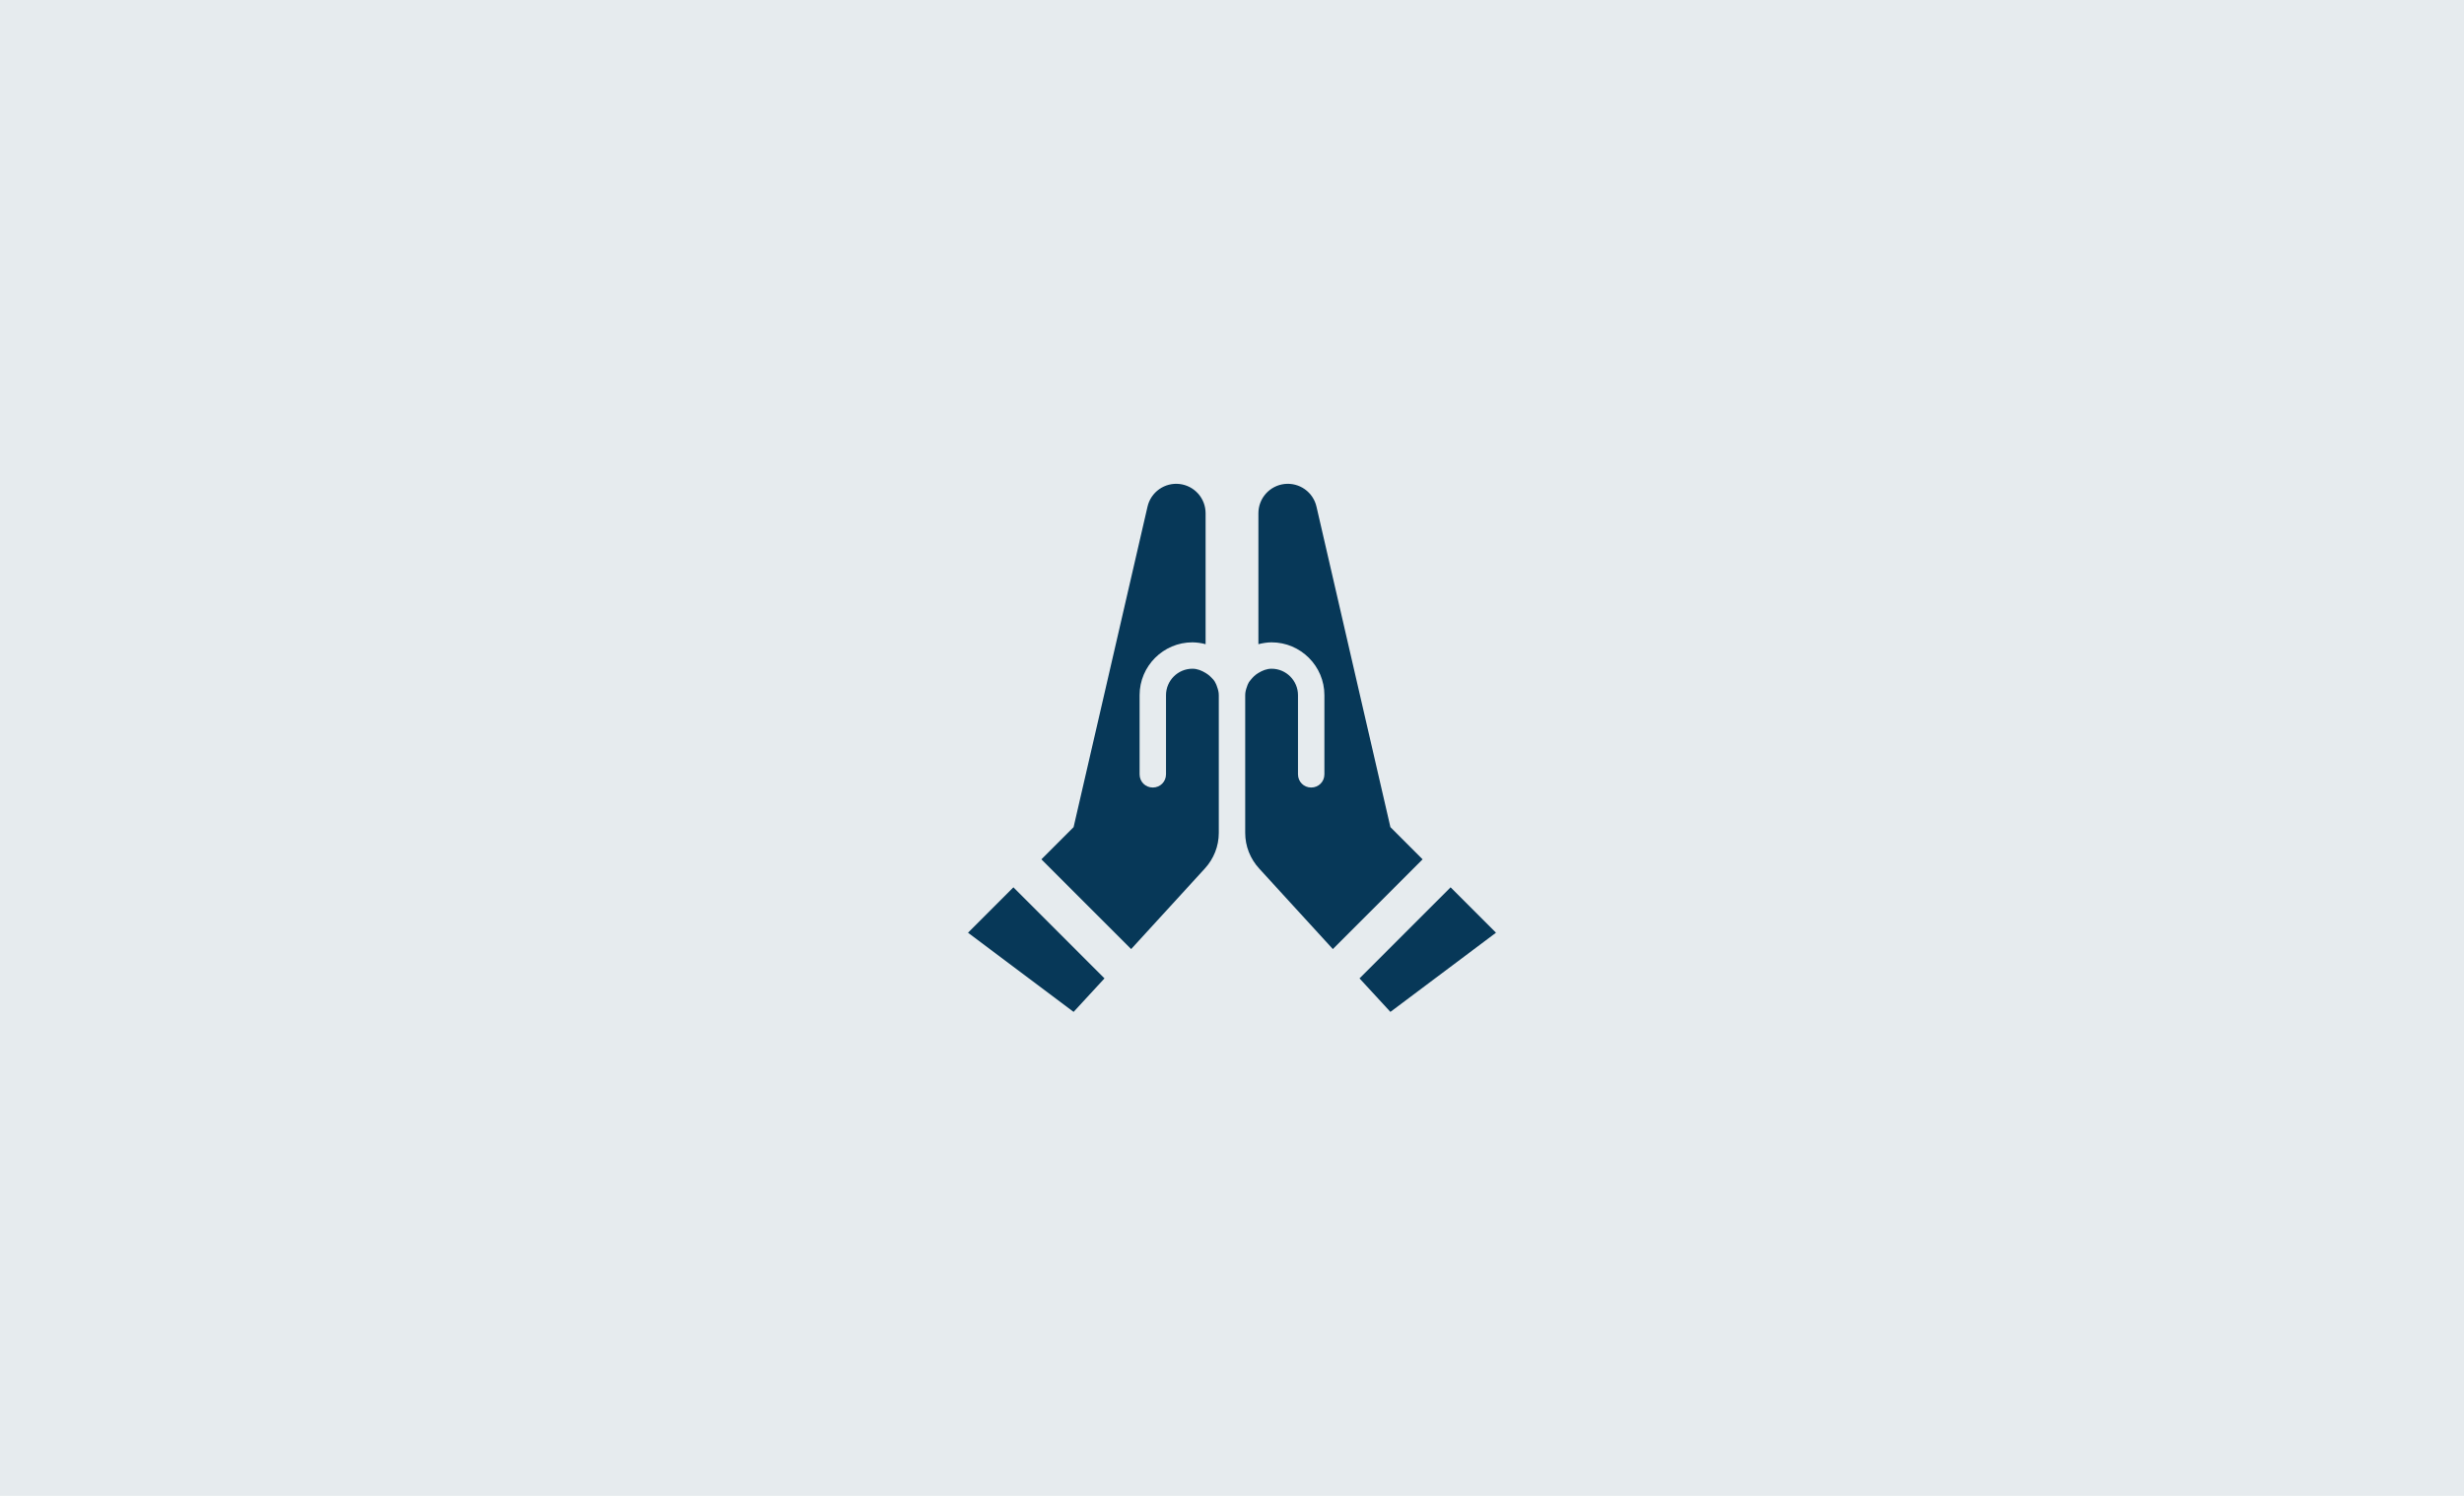
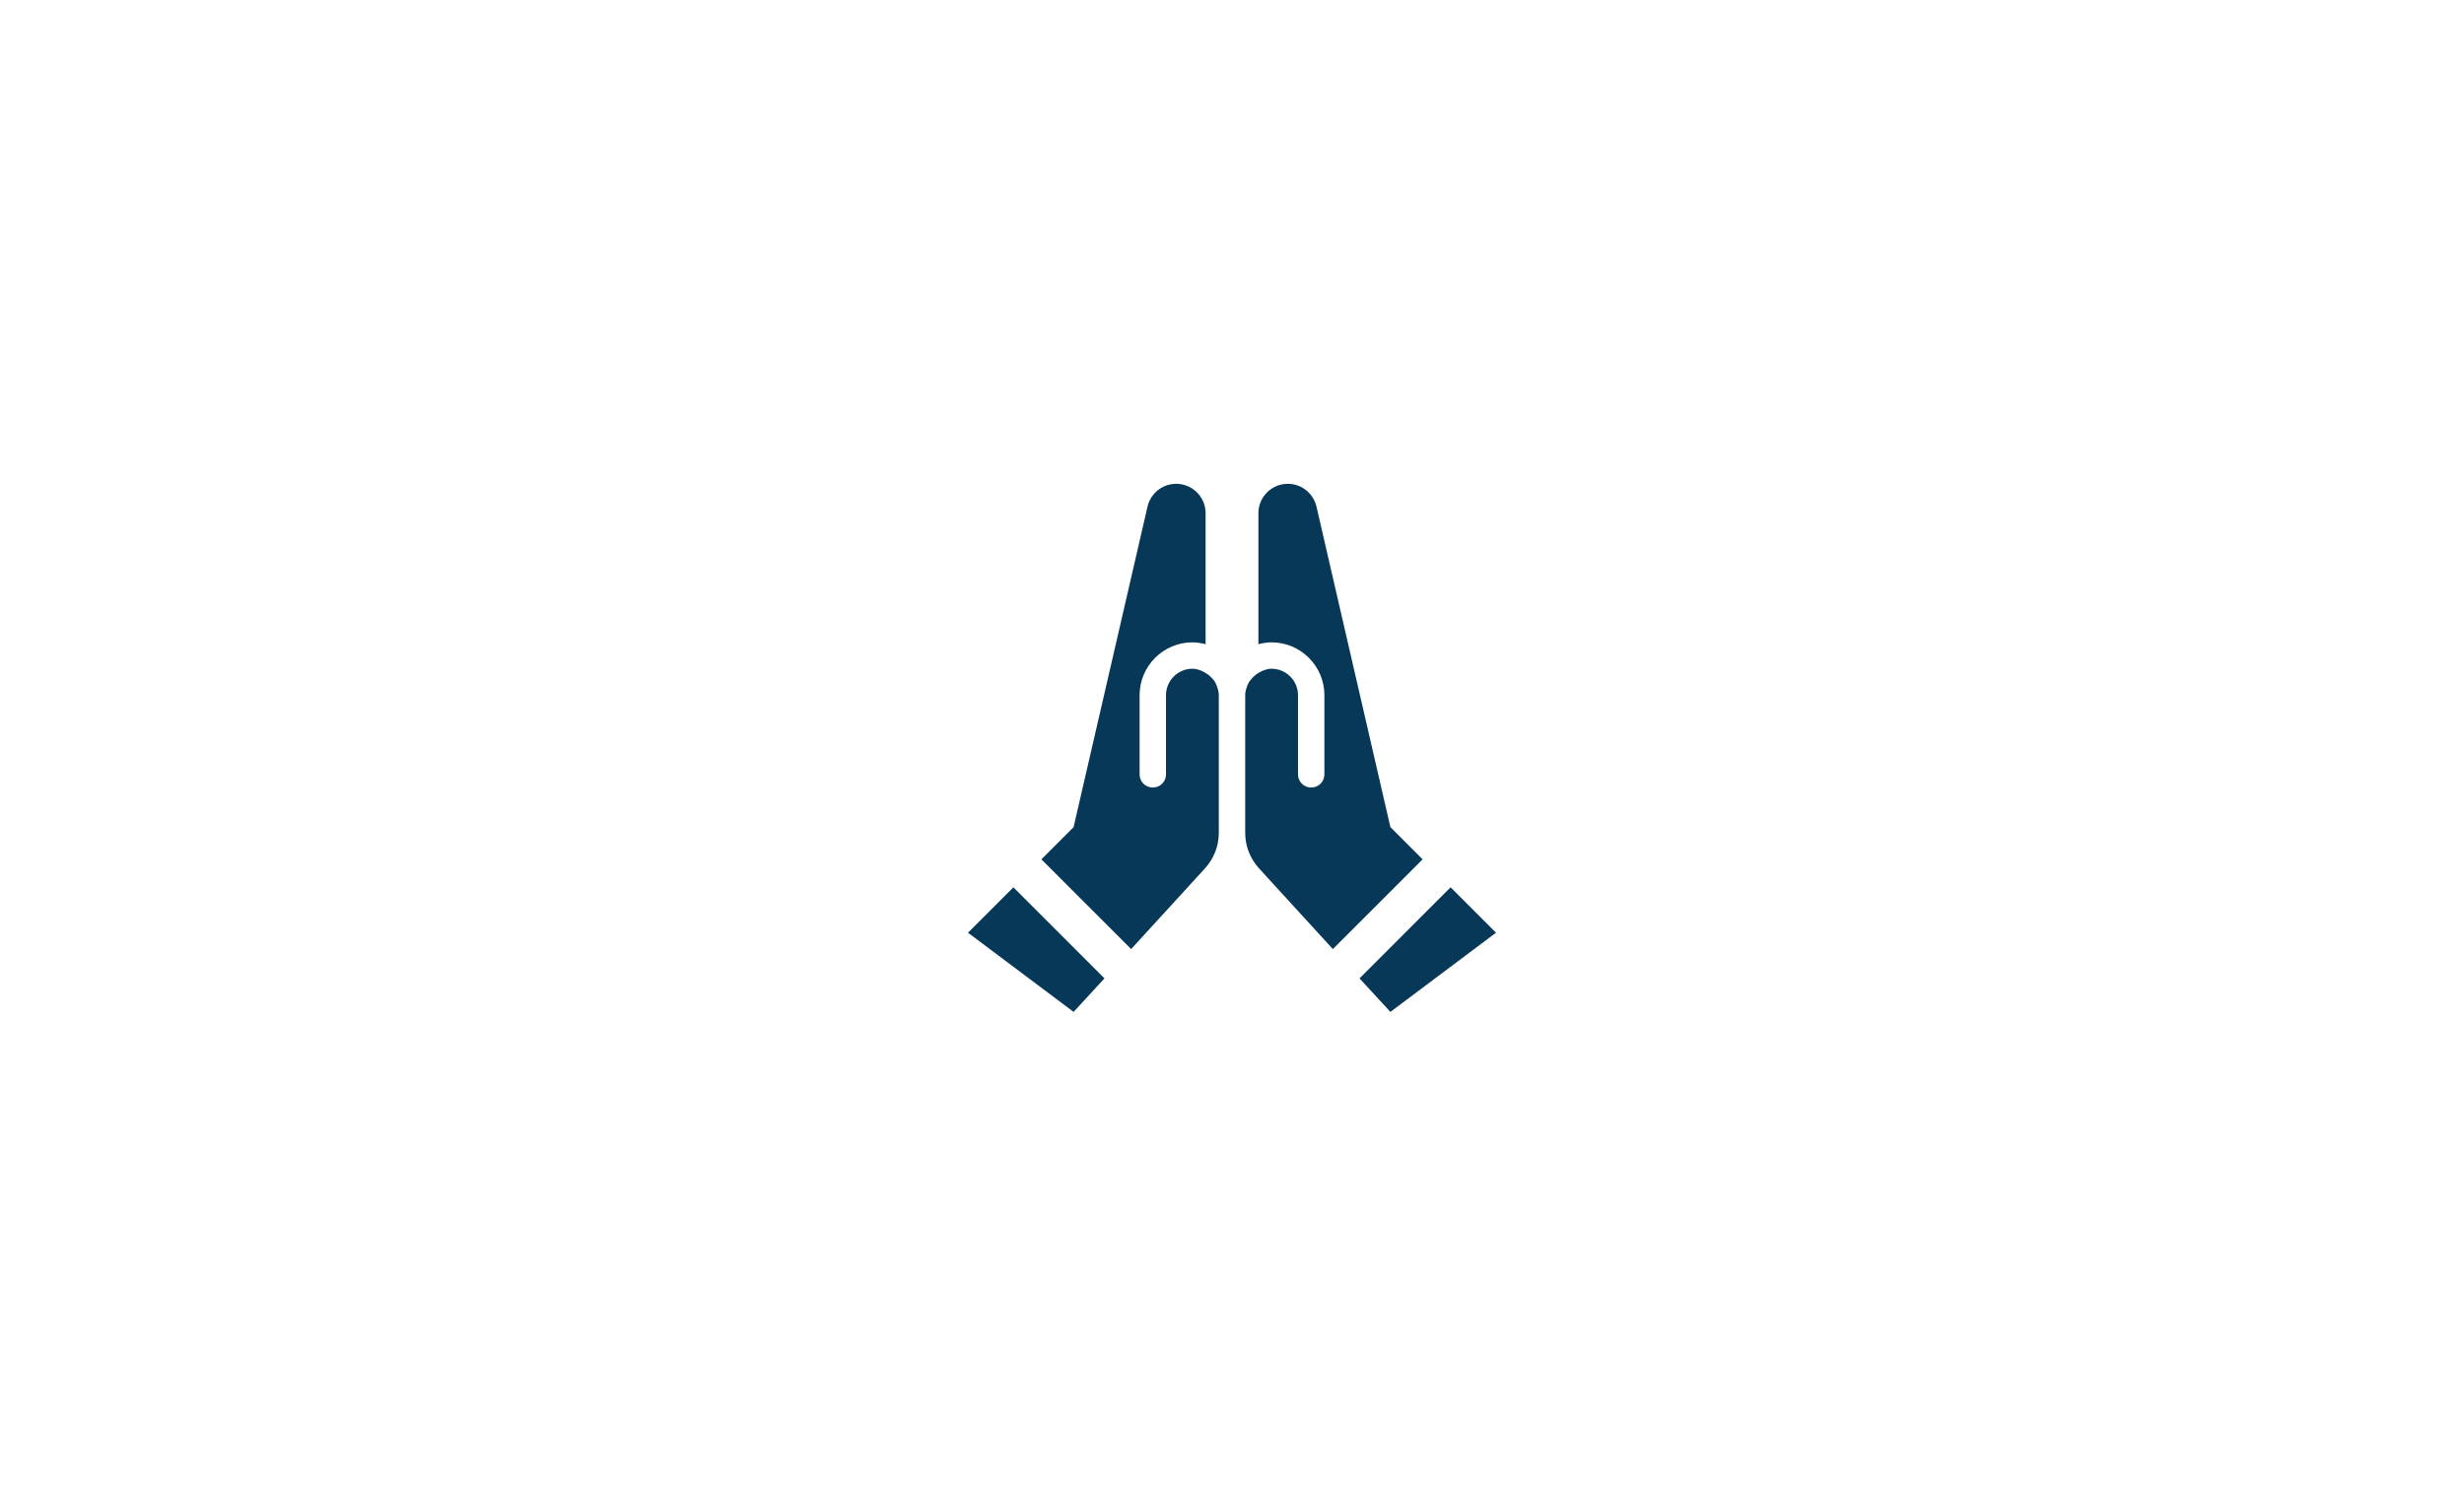
<svg xmlns="http://www.w3.org/2000/svg" width="280" height="170" viewBox="0 0 280 170" fill="none">
-   <rect width="280" height="170" fill="#E6EBEE" />
  <path d="M138.29 78.01C138.41 78.34 138.5 78.64 138.5 79V94.66C138.5 96.16 137.93 97.6 136.91 98.71L128.54 107.86L118.34 97.66L122 94L130.4 57.58C130.583 56.779 131.055 56.073 131.726 55.598C132.396 55.123 133.219 54.911 134.035 55.004C134.852 55.097 135.606 55.487 136.153 56.101C136.7 56.715 137.001 57.508 137 58.33V73.21C136.511 73.077 136.007 73.006 135.5 73C132.2 73 129.5 75.7 129.5 79V88C129.5 88.84 130.16 89.5 131 89.5C131.84 89.5 132.5 88.84 132.5 88V79C132.5 77.35 133.85 76 135.5 76C136.07 76 136.55 76.21 137 76.48C137.36 76.69 137.63 76.96 137.9 77.26C137.99 77.38 138.08 77.5 138.14 77.65C138.2 77.77 138.26 77.89 138.29 78.01ZM110 106L122 115L125.51 111.19L115.16 100.84L110 106ZM158 94L149.6 57.58C149.417 56.779 148.945 56.073 148.274 55.598C147.604 55.123 146.781 54.911 145.965 55.004C145.148 55.097 144.394 55.487 143.847 56.101C143.3 56.715 142.999 57.508 143 58.33V73.21C143.48 73.09 143.99 73 144.5 73C147.8 73 150.5 75.7 150.5 79V88C150.5 88.84 149.84 89.5 149 89.5C148.16 89.5 147.5 88.84 147.5 88V79C147.5 77.35 146.15 76 144.5 76C143.93 76 143.45 76.21 143 76.48C142.64 76.69 142.37 76.96 142.13 77.26C142.04 77.38 141.92 77.5 141.86 77.65C141.8 77.77 141.74 77.89 141.71 78.01C141.59 78.34 141.5 78.64 141.5 79V94.66C141.5 96.16 142.07 97.6 143.09 98.71L151.46 107.86L161.66 97.66L158 94ZM164.84 100.84L154.49 111.19L158 115L170 106L164.84 100.84Z" fill="#073858" />
</svg>